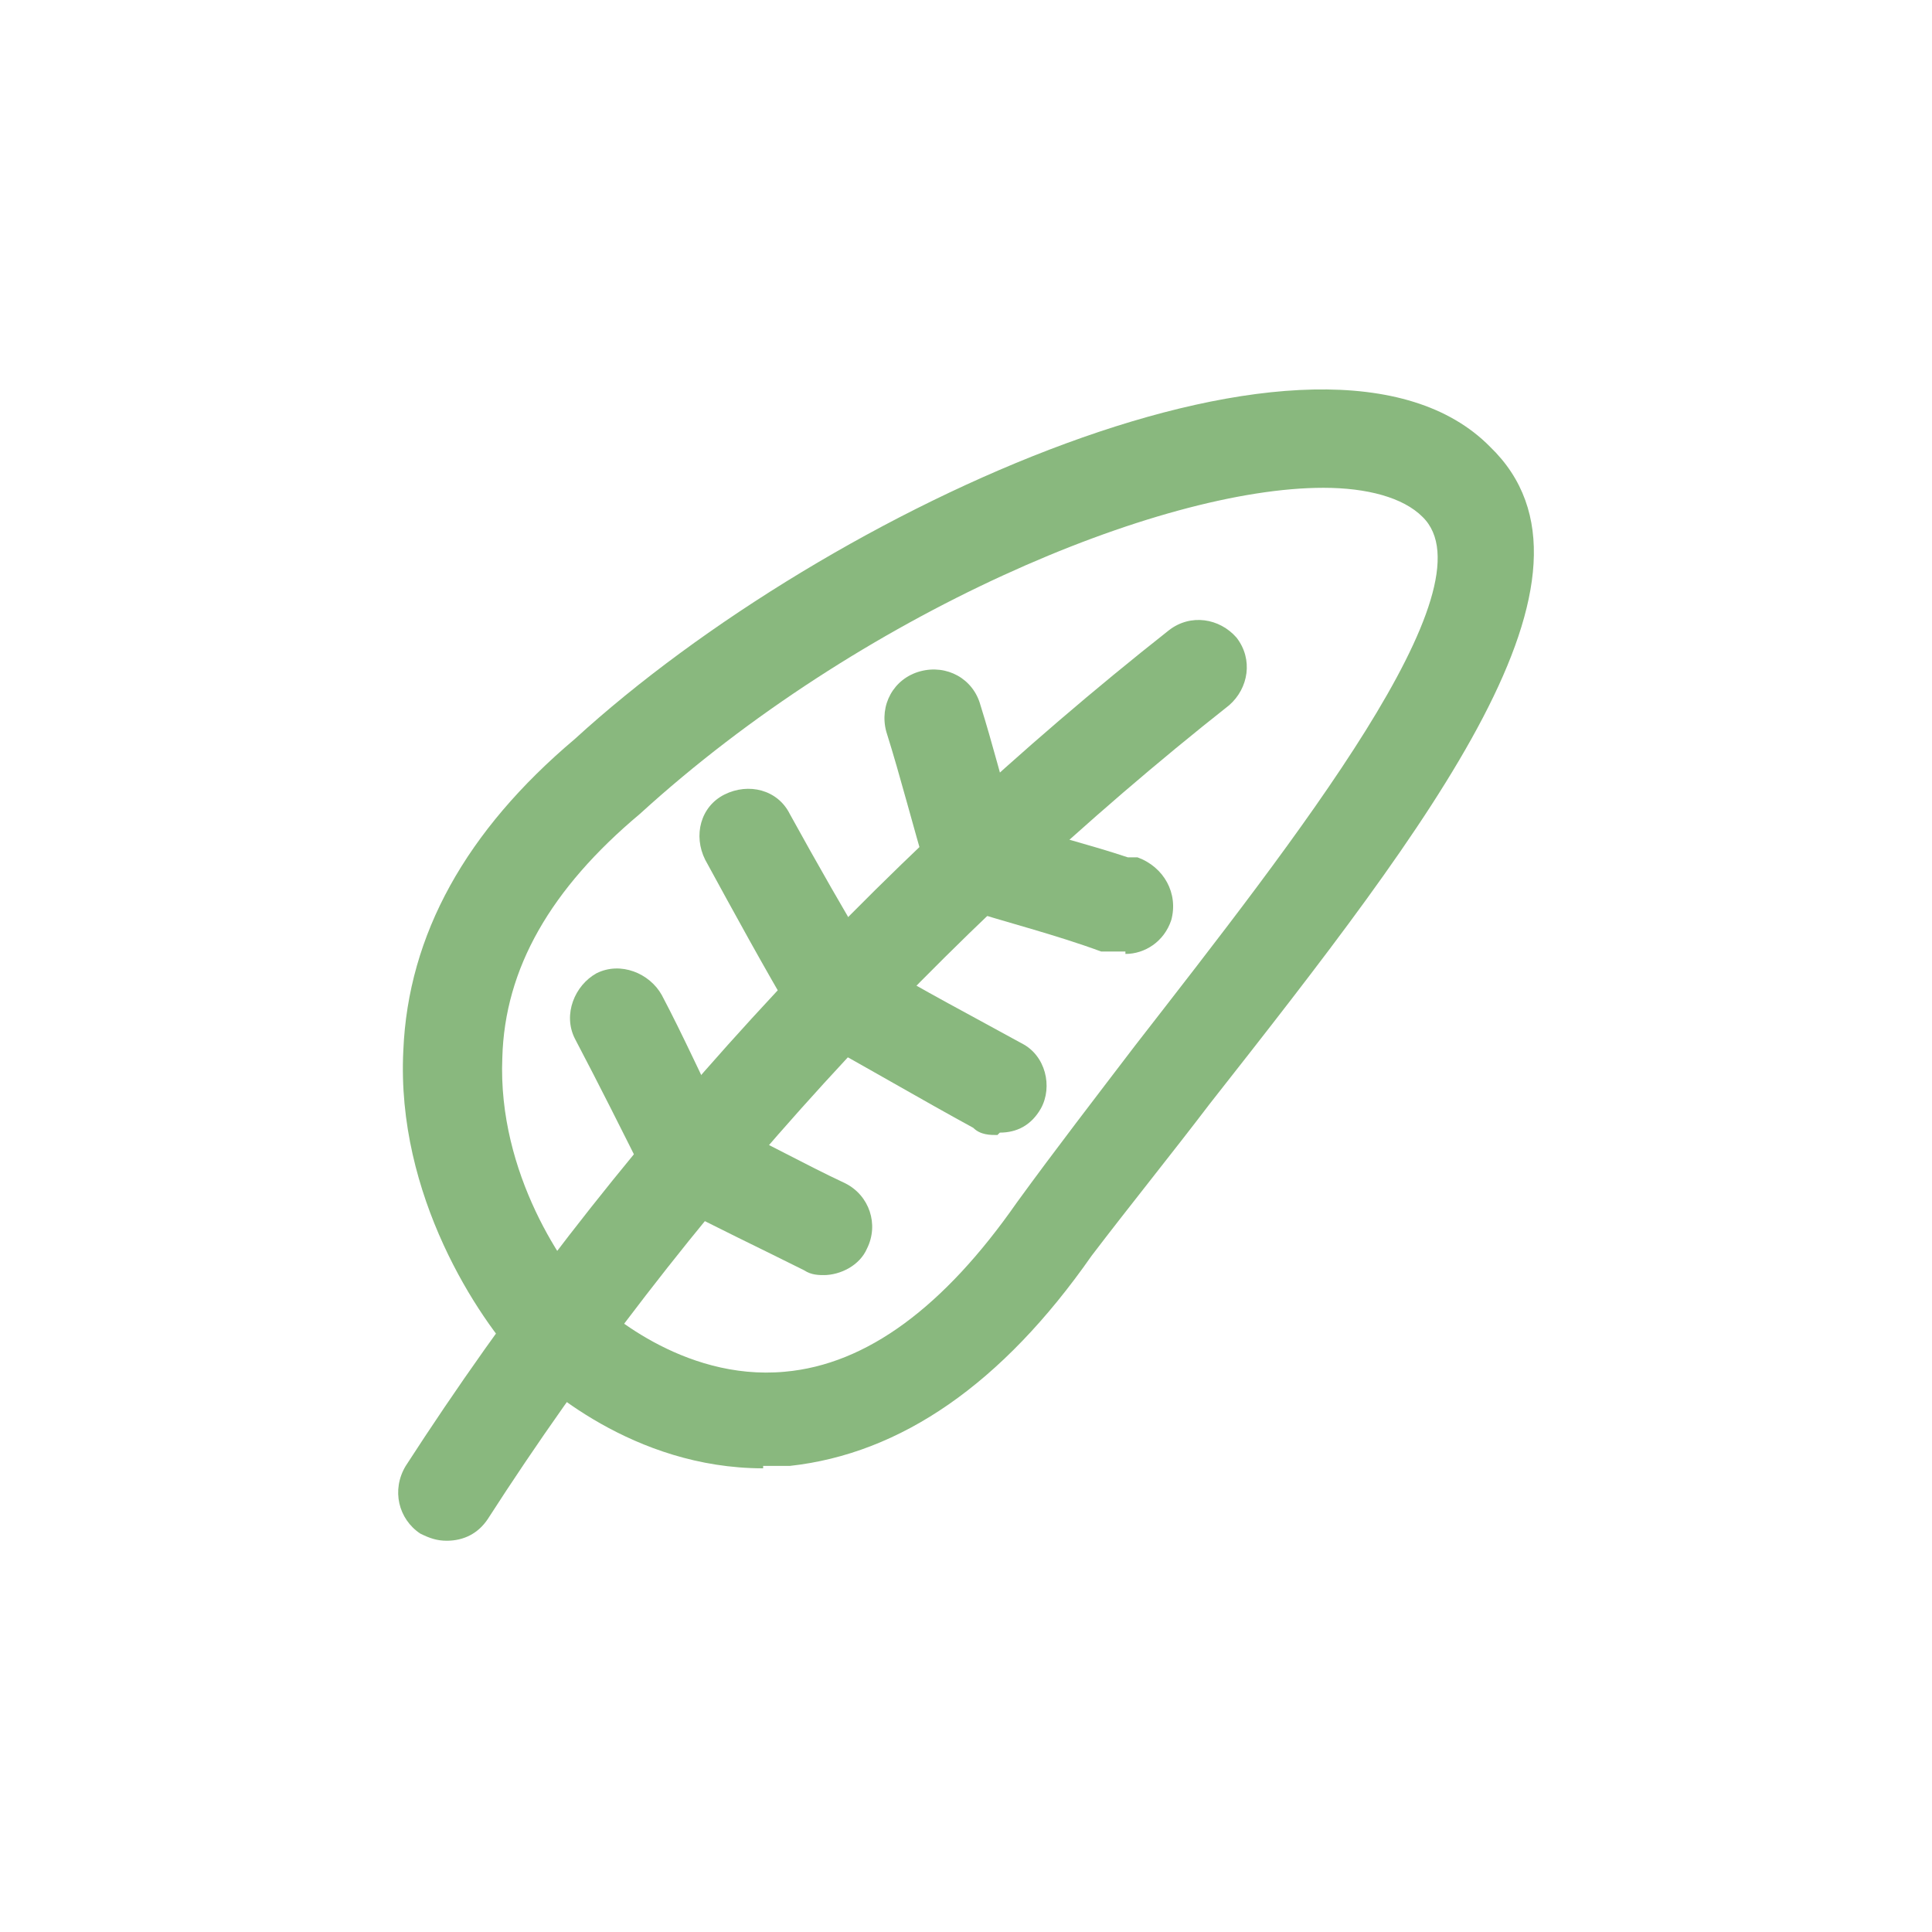
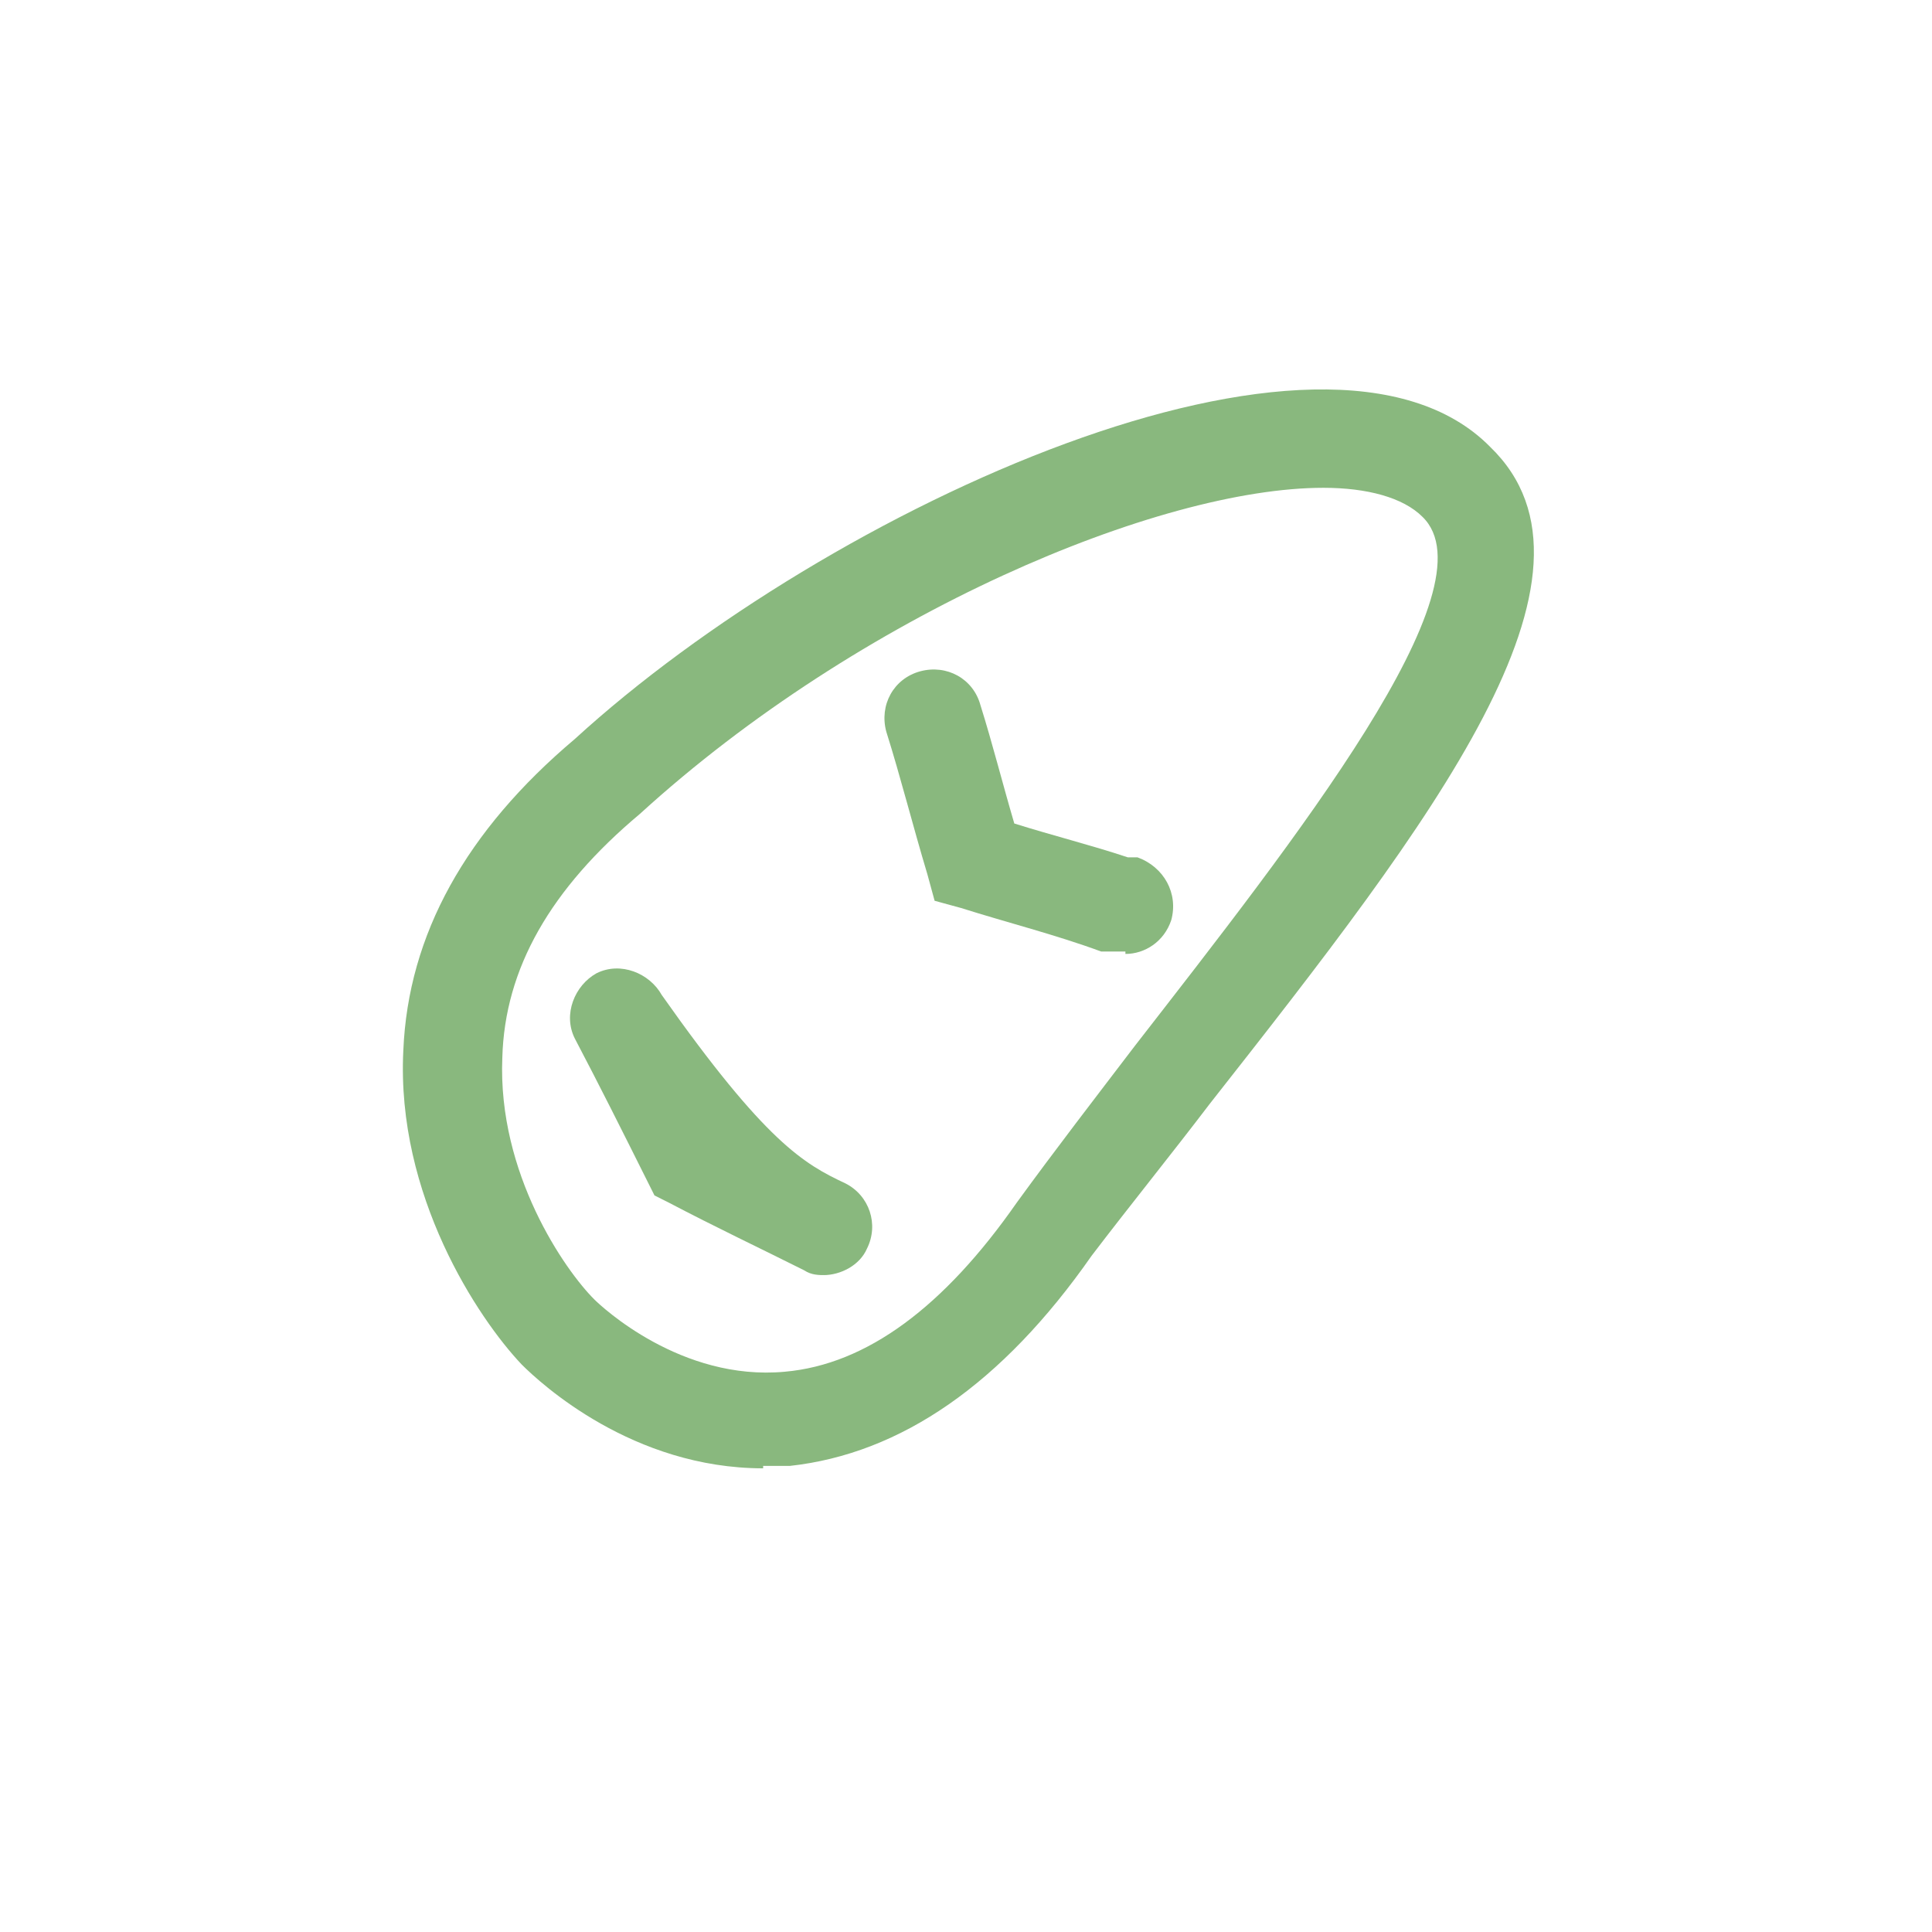
<svg xmlns="http://www.w3.org/2000/svg" width="33" height="33" viewBox="0 0 33 33" fill="none">
  <path d="M13.035 25.08C10.807 25.08 9.24 23.636 8.91 23.306C8.168 22.523 6.765 20.419 6.889 17.944C6.971 15.964 7.961 14.19 9.818 12.623C14.149 8.662 22.646 4.785 25.451 7.631C27.72 9.817 24.461 14.025 20.666 18.851C20.006 19.718 19.305 20.584 18.645 21.45C17.119 23.636 15.386 24.832 13.489 25.039C13.324 25.039 13.159 25.039 13.035 25.039V25.08ZM22.605 8.332C19.8 8.332 14.685 10.477 10.931 13.901C9.405 15.18 8.621 16.541 8.58 18.067C8.498 20.047 9.653 21.698 10.148 22.192C10.271 22.316 11.633 23.595 13.406 23.43C14.809 23.306 16.129 22.316 17.366 20.543C18.026 19.635 18.727 18.727 19.387 17.861C22.11 14.355 25.534 10.024 24.296 8.827C23.966 8.497 23.348 8.332 22.605 8.332Z" fill="#89B87E" />
-   <path d="M7.631 26.317C7.466 26.317 7.342 26.276 7.177 26.194C6.806 25.946 6.682 25.451 6.93 25.039C10.395 19.676 14.891 14.768 19.965 10.766C20.336 10.477 20.831 10.56 21.12 10.89C21.409 11.261 21.326 11.756 20.996 12.045C16.087 15.922 11.674 20.749 8.332 25.946C8.167 26.194 7.92 26.317 7.631 26.317Z" fill="#89B87E" />
  <path d="M19.223 16.253C19.14 16.253 19.058 16.253 18.975 16.253H18.81C18.026 15.964 17.201 15.758 16.418 15.51L15.964 15.386L15.84 14.932C15.592 14.107 15.386 13.283 15.139 12.499C15.015 12.045 15.262 11.591 15.716 11.467C16.17 11.344 16.624 11.591 16.747 12.045C16.954 12.705 17.119 13.365 17.325 14.066C17.985 14.273 18.645 14.438 19.264 14.644H19.429C19.883 14.809 20.13 15.262 20.006 15.716C19.883 16.087 19.552 16.294 19.223 16.294V16.253Z" fill="#89B87E" />
-   <path d="M17.036 19.387C16.913 19.387 16.747 19.387 16.624 19.264C15.716 18.769 14.809 18.233 13.901 17.738L13.695 17.614L13.571 17.407C13.035 16.5 12.54 15.592 12.045 14.685C11.839 14.273 11.963 13.777 12.375 13.571C12.787 13.365 13.283 13.489 13.489 13.901C13.943 14.726 14.438 15.592 14.932 16.418C15.758 16.913 16.624 17.366 17.449 17.82C17.861 18.026 17.985 18.562 17.779 18.934C17.614 19.223 17.366 19.346 17.078 19.346L17.036 19.387Z" fill="#89B87E" />
-   <path d="M14.107 21.78C13.984 21.78 13.86 21.78 13.736 21.698C12.994 21.326 12.21 20.955 11.426 20.543L11.179 20.419L11.055 20.171C10.643 19.346 10.23 18.521 9.818 17.738C9.611 17.325 9.818 16.83 10.189 16.624C10.601 16.418 11.096 16.624 11.303 16.995C11.674 17.696 12.004 18.439 12.375 19.181C13.076 19.511 13.736 19.883 14.438 20.212C14.85 20.419 15.015 20.914 14.809 21.326C14.685 21.615 14.355 21.78 14.066 21.78H14.107Z" fill="#89B87E" />
+   <path d="M14.107 21.78C13.984 21.78 13.86 21.78 13.736 21.698C12.994 21.326 12.21 20.955 11.426 20.543L11.179 20.419L11.055 20.171C10.643 19.346 10.23 18.521 9.818 17.738C9.611 17.325 9.818 16.83 10.189 16.624C10.601 16.418 11.096 16.624 11.303 16.995C13.076 19.511 13.736 19.883 14.438 20.212C14.85 20.419 15.015 20.914 14.809 21.326C14.685 21.615 14.355 21.78 14.066 21.78H14.107Z" fill="#89B87E" />
</svg>